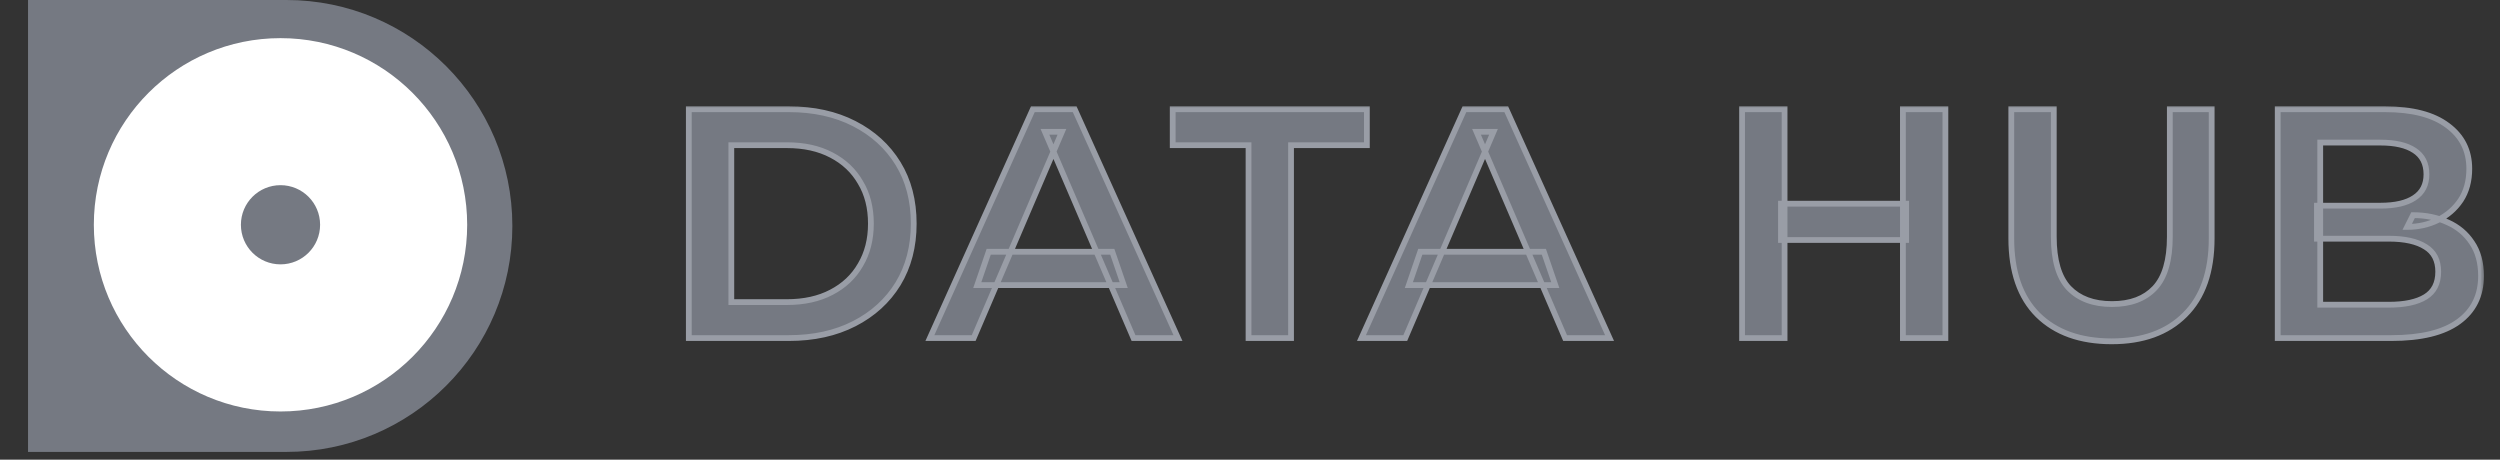
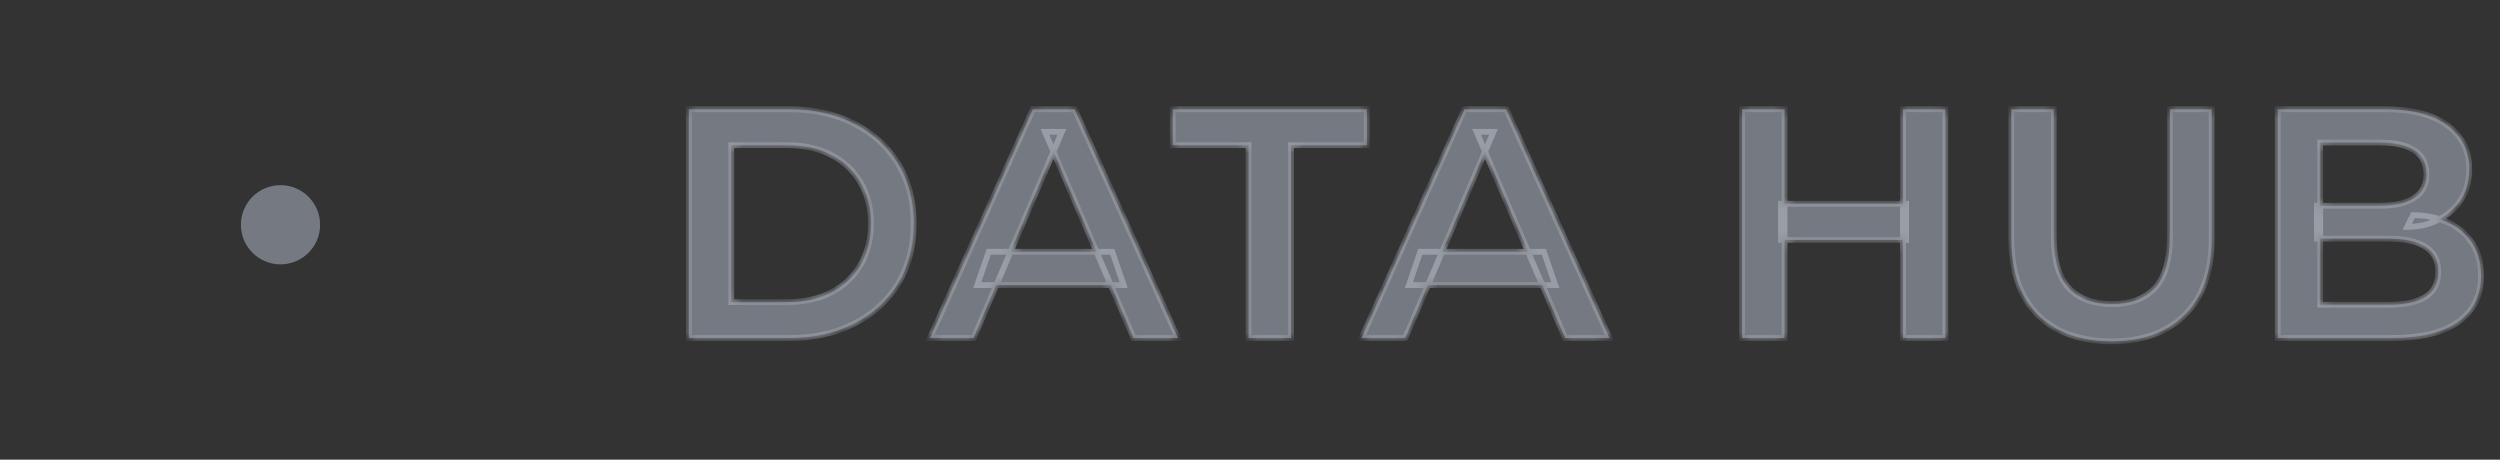
<svg xmlns="http://www.w3.org/2000/svg" width="223" height="41" viewBox="0 0 223 41" fill="none">
  <rect x="0" y="0" width="223" height="41" fill="#333333" stroke="none" />
-   <path d="M2.5 -0L25.546 -0C36.678 -0 45.702 9.023 45.702 20.155C45.702 31.287 36.678 40.311 25.546 40.311H2.5V-0Z" fill="#757982" />
  <mask id="path-2-outside-1_3710_213" maskUnits="userSpaceOnUse" x="60.702" y="9.155" width="161" height="22" fill="black">
-     <rect fill="white" x="60.702" y="9.155" width="161" height="22" />
    <path d="M61.443 30.155V9.744H70.365C72.582 9.744 74.525 10.172 76.197 11.027C77.869 11.883 79.171 13.068 80.104 14.585C81.037 16.101 81.504 17.889 81.504 19.95C81.504 21.991 81.037 23.779 80.104 25.315C79.171 26.831 77.869 28.017 76.197 28.872C74.525 29.727 72.582 30.155 70.365 30.155H61.443ZM65.234 26.948H70.191C71.726 26.948 73.048 26.656 74.156 26.073C75.284 25.49 76.148 24.673 76.751 23.624C77.373 22.574 77.684 21.349 77.684 19.95C77.684 18.531 77.373 17.306 76.751 16.276C76.148 15.226 75.284 14.409 74.156 13.826C73.048 13.243 71.726 12.952 70.191 12.952H65.234V26.948ZM82.945 30.155L92.129 9.744H95.862L105.076 30.155H101.11L93.208 11.756H94.725L86.852 30.155H82.945ZM87.172 25.431L88.193 22.457H99.215L100.235 25.431H87.172ZM111.37 30.155V12.952H104.605V9.744H121.925V12.952H115.161V30.155H111.37ZM121.442 30.155L130.626 9.744H134.359L143.573 30.155H139.607L131.705 11.756H133.222L125.349 30.155H121.442ZM125.669 25.431L126.69 22.457H137.712L138.732 25.431H125.669ZM169.739 9.744H173.53V30.155H169.739V9.744ZM159.184 30.155H155.393V9.744H159.184V30.155ZM170.031 21.407H158.863V18.171H170.031V21.407ZM188.359 30.447C185.56 30.447 183.363 29.659 181.769 28.085C180.194 26.51 179.407 24.236 179.407 21.262V9.744H183.198V21.116C183.198 23.215 183.645 24.741 184.539 25.694C185.453 26.646 186.736 27.123 188.388 27.123C190.04 27.123 191.313 26.646 192.208 25.694C193.102 24.741 193.549 23.215 193.549 21.116V9.744H197.281V21.262C197.281 24.236 196.484 26.51 194.89 28.085C193.316 29.659 191.139 30.447 188.359 30.447ZM203.173 30.155V9.744H212.737C215.186 9.744 217.052 10.23 218.335 11.202C219.618 12.155 220.26 13.438 220.26 15.051C220.26 16.14 220.007 17.073 219.502 17.85C218.996 18.608 218.316 19.201 217.461 19.629C216.625 20.037 215.711 20.241 214.72 20.241L215.245 19.192C216.391 19.192 217.422 19.405 218.335 19.833C219.249 20.241 219.968 20.844 220.493 21.641C221.037 22.438 221.31 23.429 221.31 24.615C221.31 26.364 220.639 27.725 219.298 28.697C217.956 29.669 215.964 30.155 213.32 30.155H203.173ZM206.964 27.181H213.087C214.506 27.181 215.594 26.948 216.353 26.481C217.111 26.015 217.49 25.266 217.49 24.236C217.49 23.225 217.111 22.486 216.353 22.02C215.594 21.534 214.506 21.291 213.087 21.291H206.672V18.346H212.329C213.651 18.346 214.661 18.113 215.361 17.646C216.08 17.18 216.44 16.48 216.44 15.547C216.44 14.594 216.08 13.885 215.361 13.418C214.661 12.952 213.651 12.718 212.329 12.718H206.964V27.181Z" />
  </mask>
  <path d="M61.443 30.155V9.744H70.365C72.582 9.744 74.525 10.172 76.197 11.027C77.869 11.883 79.171 13.068 80.104 14.585C81.037 16.101 81.504 17.889 81.504 19.95C81.504 21.991 81.037 23.779 80.104 25.315C79.171 26.831 77.869 28.017 76.197 28.872C74.525 29.727 72.582 30.155 70.365 30.155H61.443ZM65.234 26.948H70.191C71.726 26.948 73.048 26.656 74.156 26.073C75.284 25.49 76.148 24.673 76.751 23.624C77.373 22.574 77.684 21.349 77.684 19.95C77.684 18.531 77.373 17.306 76.751 16.276C76.148 15.226 75.284 14.409 74.156 13.826C73.048 13.243 71.726 12.952 70.191 12.952H65.234V26.948ZM82.945 30.155L92.129 9.744H95.862L105.076 30.155H101.11L93.208 11.756H94.725L86.852 30.155H82.945ZM87.172 25.431L88.193 22.457H99.215L100.235 25.431H87.172ZM111.37 30.155V12.952H104.605V9.744H121.925V12.952H115.161V30.155H111.37ZM121.442 30.155L130.626 9.744H134.359L143.573 30.155H139.607L131.705 11.756H133.222L125.349 30.155H121.442ZM125.669 25.431L126.69 22.457H137.712L138.732 25.431H125.669ZM169.739 9.744H173.53V30.155H169.739V9.744ZM159.184 30.155H155.393V9.744H159.184V30.155ZM170.031 21.407H158.863V18.171H170.031V21.407ZM188.359 30.447C185.56 30.447 183.363 29.659 181.769 28.085C180.194 26.51 179.407 24.236 179.407 21.262V9.744H183.198V21.116C183.198 23.215 183.645 24.741 184.539 25.694C185.453 26.646 186.736 27.123 188.388 27.123C190.04 27.123 191.313 26.646 192.208 25.694C193.102 24.741 193.549 23.215 193.549 21.116V9.744H197.281V21.262C197.281 24.236 196.484 26.51 194.89 28.085C193.316 29.659 191.139 30.447 188.359 30.447ZM203.173 30.155V9.744H212.737C215.186 9.744 217.052 10.23 218.335 11.202C219.618 12.155 220.26 13.438 220.26 15.051C220.26 16.14 220.007 17.073 219.502 17.85C218.996 18.608 218.316 19.201 217.461 19.629C216.625 20.037 215.711 20.241 214.72 20.241L215.245 19.192C216.391 19.192 217.422 19.405 218.335 19.833C219.249 20.241 219.968 20.844 220.493 21.641C221.037 22.438 221.31 23.429 221.31 24.615C221.31 26.364 220.639 27.725 219.298 28.697C217.956 29.669 215.964 30.155 213.32 30.155H203.173ZM206.964 27.181H213.087C214.506 27.181 215.594 26.948 216.353 26.481C217.111 26.015 217.49 25.266 217.49 24.236C217.49 23.225 217.111 22.486 216.353 22.02C215.594 21.534 214.506 21.291 213.087 21.291H206.672V18.346H212.329C213.651 18.346 214.661 18.113 215.361 17.646C216.08 17.18 216.44 16.48 216.44 15.547C216.44 14.594 216.08 13.885 215.361 13.418C214.661 12.952 213.651 12.718 212.329 12.718H206.964V27.181Z" fill="#757982" />
  <path d="M61.443 30.155H61.185V30.413H61.443V30.155ZM61.443 9.744V9.486H61.185V9.744H61.443ZM76.197 11.027L76.08 11.257L76.197 11.027ZM80.104 14.585L79.885 14.72V14.72L80.104 14.585ZM80.104 25.315L80.324 25.45L80.325 25.449L80.104 25.315ZM65.234 26.948H64.976V27.205H65.234V26.948ZM74.156 26.073L74.038 25.844L74.036 25.845L74.156 26.073ZM76.751 23.624L76.529 23.492L76.528 23.495L76.751 23.624ZM76.751 16.276L76.528 16.404L76.531 16.409L76.751 16.276ZM74.156 13.826L74.036 14.054L74.038 14.055L74.156 13.826ZM65.234 12.952V12.694H64.976V12.952H65.234ZM61.701 30.155V9.744H61.185V30.155H61.701ZM61.443 10.002H70.365V9.486H61.443V10.002ZM70.365 10.002C72.548 10.002 74.45 10.423 76.08 11.257L76.314 10.798C74.6 9.921 72.615 9.486 70.365 9.486V10.002ZM76.08 11.257C77.712 12.092 78.978 13.246 79.885 14.72L80.324 14.449C79.365 12.891 78.026 11.673 76.314 10.798L76.08 11.257ZM79.885 14.72C80.789 16.189 81.246 17.929 81.246 19.95H81.762C81.762 17.849 81.286 16.012 80.324 14.449L79.885 14.72ZM81.246 19.95C81.246 21.95 80.79 23.691 79.884 25.181L80.325 25.449C81.285 23.867 81.762 22.031 81.762 19.95H81.246ZM79.885 25.18C78.978 26.653 77.712 27.808 76.08 28.643L76.314 29.102C78.026 28.226 79.365 27.009 80.324 25.45L79.885 25.18ZM76.08 28.643C74.45 29.476 72.548 29.897 70.365 29.897V30.413C72.615 30.413 74.6 29.979 76.314 29.102L76.08 28.643ZM70.365 29.897H61.443V30.413H70.365V29.897ZM65.234 27.205H70.191V26.69H65.234V27.205ZM70.191 27.205C71.759 27.205 73.124 26.907 74.276 26.301L74.036 25.845C72.972 26.404 71.694 26.69 70.191 26.69V27.205ZM74.275 26.302C75.444 25.697 76.346 24.847 76.975 23.752L76.528 23.495C75.951 24.5 75.123 25.282 74.038 25.844L74.275 26.302ZM76.973 23.755C77.622 22.66 77.942 21.389 77.942 19.95H77.427C77.427 21.31 77.125 22.488 76.529 23.492L76.973 23.755ZM77.942 19.95C77.942 18.492 77.622 17.22 76.972 16.142L76.531 16.409C77.124 17.392 77.427 18.569 77.427 19.95H77.942ZM76.975 16.147C76.346 15.053 75.444 14.202 74.275 13.597L74.038 14.055C75.123 14.617 75.951 15.399 76.528 16.404L76.975 16.147ZM74.276 13.598C73.124 12.992 71.759 12.694 70.191 12.694V13.209C71.694 13.209 72.972 13.495 74.036 14.054L74.276 13.598ZM70.191 12.694H65.234V13.209H70.191V12.694ZM64.976 12.952V26.948H65.491V12.952H64.976ZM82.945 30.155L82.71 30.049L82.546 30.413H82.945V30.155ZM92.129 9.744V9.486H91.963L91.894 9.638L92.129 9.744ZM95.862 9.744L96.097 9.638L96.028 9.486H95.862V9.744ZM105.076 30.155V30.413H105.475L105.311 30.049L105.076 30.155ZM101.11 30.155L100.873 30.257L100.94 30.413H101.11V30.155ZM93.208 11.756V11.498H92.817L92.972 11.858L93.208 11.756ZM94.725 11.756L94.962 11.857L95.115 11.498H94.725V11.756ZM86.852 30.155V30.413H87.022L87.089 30.256L86.852 30.155ZM87.172 25.431L86.929 25.348L86.812 25.689H87.172V25.431ZM88.193 22.457V22.2H88.009L87.949 22.374L88.193 22.457ZM99.215 22.457L99.459 22.374L99.399 22.2H99.215V22.457ZM100.235 25.431V25.689H100.596L100.479 25.348L100.235 25.431ZM83.18 30.261L92.365 9.85L91.894 9.638L82.71 30.049L83.18 30.261ZM92.129 10.002H95.862V9.486H92.129V10.002ZM95.627 9.85L104.841 30.261L105.311 30.049L96.097 9.638L95.627 9.85ZM105.076 29.897H101.11V30.413H105.076V29.897ZM101.347 30.053L93.445 11.654L92.972 11.858L100.873 30.257L101.347 30.053ZM93.208 12.014H94.725V11.498H93.208V12.014ZM94.488 11.655L86.615 30.054L87.089 30.256L94.962 11.857L94.488 11.655ZM86.852 29.897H82.945V30.413H86.852V29.897ZM87.416 25.515L88.437 22.541L87.949 22.374L86.929 25.348L87.416 25.515ZM88.193 22.715H99.215V22.2H88.193V22.715ZM98.971 22.541L99.992 25.515L100.479 25.348L99.459 22.374L98.971 22.541ZM100.235 25.174H87.172V25.689H100.235V25.174ZM111.37 30.155H111.112V30.413H111.37V30.155ZM111.37 12.952H111.628V12.694H111.37V12.952ZM104.605 12.952H104.348V13.209H104.605V12.952ZM104.605 9.744V9.486H104.348V9.744H104.605ZM121.925 9.744H122.183V9.486H121.925V9.744ZM121.925 12.952V13.209H122.183V12.952H121.925ZM115.161 12.952V12.694H114.903V12.952H115.161ZM115.161 30.155V30.413H115.418V30.155H115.161ZM111.628 30.155V12.952H111.112V30.155H111.628ZM111.37 12.694H104.605V13.209H111.37V12.694ZM104.863 12.952V9.744H104.348V12.952H104.863ZM104.605 10.002H121.925V9.486H104.605V10.002ZM121.668 9.744V12.952H122.183V9.744H121.668ZM121.925 12.694H115.161V13.209H121.925V12.694ZM114.903 12.952V30.155H115.418V12.952H114.903ZM115.161 29.897H111.37V30.413H115.161V29.897ZM121.442 30.155L121.207 30.049L121.043 30.413H121.442V30.155ZM130.626 9.744V9.486H130.46L130.391 9.638L130.626 9.744ZM134.359 9.744L134.594 9.638L134.525 9.486H134.359V9.744ZM143.573 30.155V30.413H143.972L143.808 30.049L143.573 30.155ZM139.607 30.155L139.37 30.257L139.437 30.413H139.607V30.155ZM131.705 11.756V11.498H131.314L131.468 11.858L131.705 11.756ZM133.222 11.756L133.458 11.857L133.612 11.498H133.222V11.756ZM125.349 30.155V30.413H125.519L125.586 30.256L125.349 30.155ZM125.669 25.431L125.426 25.348L125.309 25.689H125.669V25.431ZM126.69 22.457V22.2H126.506L126.446 22.374L126.69 22.457ZM137.712 22.457L137.956 22.374L137.896 22.2H137.712V22.457ZM138.732 25.431V25.689H139.093L138.976 25.348L138.732 25.431ZM121.677 30.261L130.861 9.85L130.391 9.638L121.207 30.049L121.677 30.261ZM130.626 10.002H134.359V9.486H130.626V10.002ZM134.124 9.85L143.338 30.261L143.808 30.049L134.594 9.638L134.124 9.85ZM143.573 29.897H139.607V30.413H143.573V29.897ZM139.844 30.053L131.942 11.654L131.468 11.858L139.37 30.257L139.844 30.053ZM131.705 12.014H133.222V11.498H131.705V12.014ZM132.985 11.655L125.112 30.054L125.586 30.256L133.458 11.857L132.985 11.655ZM125.349 29.897H121.442V30.413H125.349V29.897ZM125.913 25.515L126.934 22.541L126.446 22.374L125.426 25.348L125.913 25.515ZM126.69 22.715H137.712V22.2H126.69V22.715ZM137.468 22.541L138.489 25.515L138.976 25.348L137.956 22.374L137.468 22.541ZM138.732 25.174H125.669V25.689H138.732V25.174ZM169.739 9.744V9.486H169.481V9.744H169.739ZM173.53 9.744H173.787V9.486H173.53V9.744ZM173.53 30.155V30.413H173.787V30.155H173.53ZM169.739 30.155H169.481V30.413H169.739V30.155ZM159.184 30.155V30.413H159.442V30.155H159.184ZM155.393 30.155H155.135V30.413H155.393V30.155ZM155.393 9.744V9.486H155.135V9.744H155.393ZM159.184 9.744H159.442V9.486H159.184V9.744ZM170.031 21.407V21.665H170.288V21.407H170.031ZM158.863 21.407H158.605V21.665H158.863V21.407ZM158.863 18.171V17.913H158.605V18.171H158.863ZM170.031 18.171H170.288V17.913H170.031V18.171ZM169.739 10.002H173.53V9.486H169.739V10.002ZM173.272 9.744V30.155H173.787V9.744H173.272ZM173.53 29.897H169.739V30.413H173.53V29.897ZM169.997 30.155V9.744H169.481V30.155H169.997ZM159.184 29.897H155.393V30.413H159.184V29.897ZM155.651 30.155V9.744H155.135V30.155H155.651ZM155.393 10.002H159.184V9.486H155.393V10.002ZM158.926 9.744V30.155H159.442V9.744H158.926ZM170.031 21.15H158.863V21.665H170.031V21.15ZM159.121 21.407V18.171H158.605V21.407H159.121ZM158.863 18.429H170.031V17.913H158.863V18.429ZM169.773 18.171V21.407H170.288V18.171H169.773ZM181.769 28.085L181.587 28.267L181.588 28.268L181.769 28.085ZM179.407 9.744V9.486H179.149V9.744H179.407ZM183.198 9.744H183.455V9.486H183.198V9.744ZM184.539 25.694L184.351 25.87L184.353 25.872L184.539 25.694ZM192.208 25.694L192.02 25.517L192.208 25.694ZM193.549 9.744V9.486H193.291V9.744H193.549ZM197.281 9.744H197.539V9.486H197.281V9.744ZM194.89 28.085L194.709 27.901L194.708 27.902L194.89 28.085ZM188.359 30.189C185.61 30.189 183.485 29.417 181.95 27.901L181.588 28.268C183.241 29.902 185.51 30.704 188.359 30.704V30.189ZM181.951 27.902C180.44 26.391 179.665 24.191 179.665 21.262H179.149C179.149 24.281 179.949 26.63 181.587 28.267L181.951 27.902ZM179.665 21.262V9.744H179.149V21.262H179.665ZM179.407 10.002H183.198V9.486H179.407V10.002ZM182.94 9.744V21.116H183.455V9.744H182.94ZM182.94 21.116C182.94 23.243 183.392 24.848 184.351 25.87L184.727 25.517C183.898 24.634 183.455 23.188 183.455 21.116H182.94ZM184.353 25.872C185.327 26.887 186.684 27.38 188.388 27.38V26.865C186.787 26.865 185.578 26.405 184.725 25.515L184.353 25.872ZM188.388 27.38C190.091 27.38 191.44 26.888 192.396 25.87L192.02 25.517C191.186 26.405 189.989 26.865 188.388 26.865V27.38ZM192.396 25.87C193.355 24.848 193.807 23.243 193.807 21.116H193.291C193.291 23.188 192.849 24.634 192.02 25.517L192.396 25.87ZM193.807 21.116V9.744H193.291V21.116H193.807ZM193.549 10.002H197.281V9.486H193.549V10.002ZM197.023 9.744V21.262H197.539V9.744H197.023ZM197.023 21.262C197.023 24.19 196.24 26.39 194.709 27.901L195.071 28.268C196.729 26.631 197.539 24.281 197.539 21.262H197.023ZM194.708 27.902C193.193 29.417 191.088 30.189 188.359 30.189V30.704C191.189 30.704 193.438 29.901 195.072 28.267L194.708 27.902ZM203.173 30.155H202.915V30.413H203.173V30.155ZM203.173 9.744V9.486H202.915V9.744H203.173ZM218.335 11.202L218.18 11.408L218.182 11.409L218.335 11.202ZM219.502 17.85L219.716 17.993L219.718 17.991L219.502 17.85ZM217.461 19.629L217.574 19.86L217.576 19.859L217.461 19.629ZM214.72 20.241L214.489 20.126L214.303 20.499H214.72V20.241ZM215.245 19.192V18.934H215.085L215.014 19.076L215.245 19.192ZM218.335 19.833L218.226 20.066L218.23 20.068L218.335 19.833ZM220.493 21.641L220.278 21.783L220.28 21.786L220.493 21.641ZM206.964 27.181H206.706V27.439H206.964V27.181ZM216.353 26.481L216.218 26.262L216.353 26.481ZM216.353 22.02L216.213 22.237L216.218 22.239L216.353 22.02ZM206.672 21.291H206.414V21.549H206.672V21.291ZM206.672 18.346V18.088H206.414V18.346H206.672ZM215.361 17.646L215.221 17.43L215.218 17.432L215.361 17.646ZM215.361 13.418L215.218 13.633L215.221 13.634L215.361 13.418ZM206.964 12.718V12.461H206.706V12.718H206.964ZM203.431 30.155V9.744H202.915V30.155H203.431ZM203.173 10.002H212.737V9.486H203.173V10.002ZM212.737 10.002C215.158 10.002 216.96 10.483 218.18 11.408L218.491 10.997C217.145 9.977 215.215 9.486 212.737 9.486V10.002ZM218.182 11.409C219.398 12.312 220.002 13.518 220.002 15.051H220.518C220.518 13.357 219.838 11.997 218.489 10.995L218.182 11.409ZM220.002 15.051C220.002 16.099 219.759 16.981 219.286 17.71L219.718 17.991C220.255 17.165 220.518 16.181 220.518 15.051H220.002ZM219.287 17.707C218.808 18.426 218.163 18.99 217.345 19.398L217.576 19.859C218.469 19.413 219.185 18.791 219.716 17.993L219.287 17.707ZM217.348 19.397C216.549 19.787 215.675 19.983 214.72 19.983V20.499C215.748 20.499 216.7 20.287 217.574 19.86L217.348 19.397ZM214.95 20.357L215.475 19.307L215.014 19.076L214.489 20.126L214.95 20.357ZM215.245 19.449C216.359 19.449 217.351 19.657 218.226 20.066L218.445 19.6C217.492 19.154 216.424 18.934 215.245 18.934V19.449ZM218.23 20.068C219.101 20.457 219.781 21.029 220.278 21.782L220.708 21.499C220.155 20.659 219.397 20.025 218.441 19.598L218.23 20.068ZM220.28 21.786C220.789 22.531 221.052 23.469 221.052 24.615H221.567C221.567 23.389 221.286 22.344 220.706 21.495L220.28 21.786ZM221.052 24.615C221.052 26.287 220.416 27.568 219.146 28.488L219.449 28.906C220.861 27.882 221.567 26.442 221.567 24.615H221.052ZM219.146 28.488C217.868 29.415 215.939 29.897 213.32 29.897V30.413C215.988 30.413 218.044 29.924 219.449 28.906L219.146 28.488ZM213.32 29.897H203.173V30.413H213.32V29.897ZM206.964 27.439H213.087V26.923H206.964V27.439ZM213.087 27.439C214.528 27.439 215.672 27.203 216.488 26.701L216.218 26.262C215.517 26.692 214.484 26.923 213.087 26.923V27.439ZM216.488 26.701C217.335 26.179 217.747 25.339 217.747 24.236H217.232C217.232 25.193 216.886 25.85 216.218 26.262L216.488 26.701ZM217.747 24.236C217.747 23.15 217.334 22.321 216.488 21.8L216.218 22.239C216.888 22.652 217.232 23.3 217.232 24.236H217.747ZM216.492 21.803C215.675 21.279 214.529 21.033 213.087 21.033V21.549C214.483 21.549 215.514 21.789 216.214 22.237L216.492 21.803ZM213.087 21.033H206.672V21.549H213.087V21.033ZM206.93 21.291V18.346H206.414V21.291H206.93ZM206.672 18.604H212.329V18.088H206.672V18.604ZM212.329 18.604C213.675 18.604 214.744 18.367 215.504 17.861L215.218 17.432C214.579 17.858 213.626 18.088 212.329 18.088V18.604ZM215.501 17.862C216.301 17.343 216.698 16.558 216.698 15.547H216.182C216.182 16.402 215.86 17.016 215.221 17.43L215.501 17.862ZM216.698 15.547C216.698 14.518 216.303 13.722 215.501 13.202L215.221 13.634C215.858 14.047 216.182 14.67 216.182 15.547H216.698ZM215.504 13.204C214.744 12.697 213.675 12.461 212.329 12.461V12.976C213.626 12.976 214.579 13.206 215.218 13.633L215.504 13.204ZM212.329 12.461H206.964V12.976H212.329V12.461ZM206.706 12.718V27.181H207.221V12.718H206.706Z" fill="#999DA6" mask="url(#path-2-outside-1_3710_213)" />
-   <circle cx="25.021" cy="20.053" r="16.651" fill="white" />
  <circle cx="25.021" cy="20.049" r="3.532" fill="#757982" />
</svg>